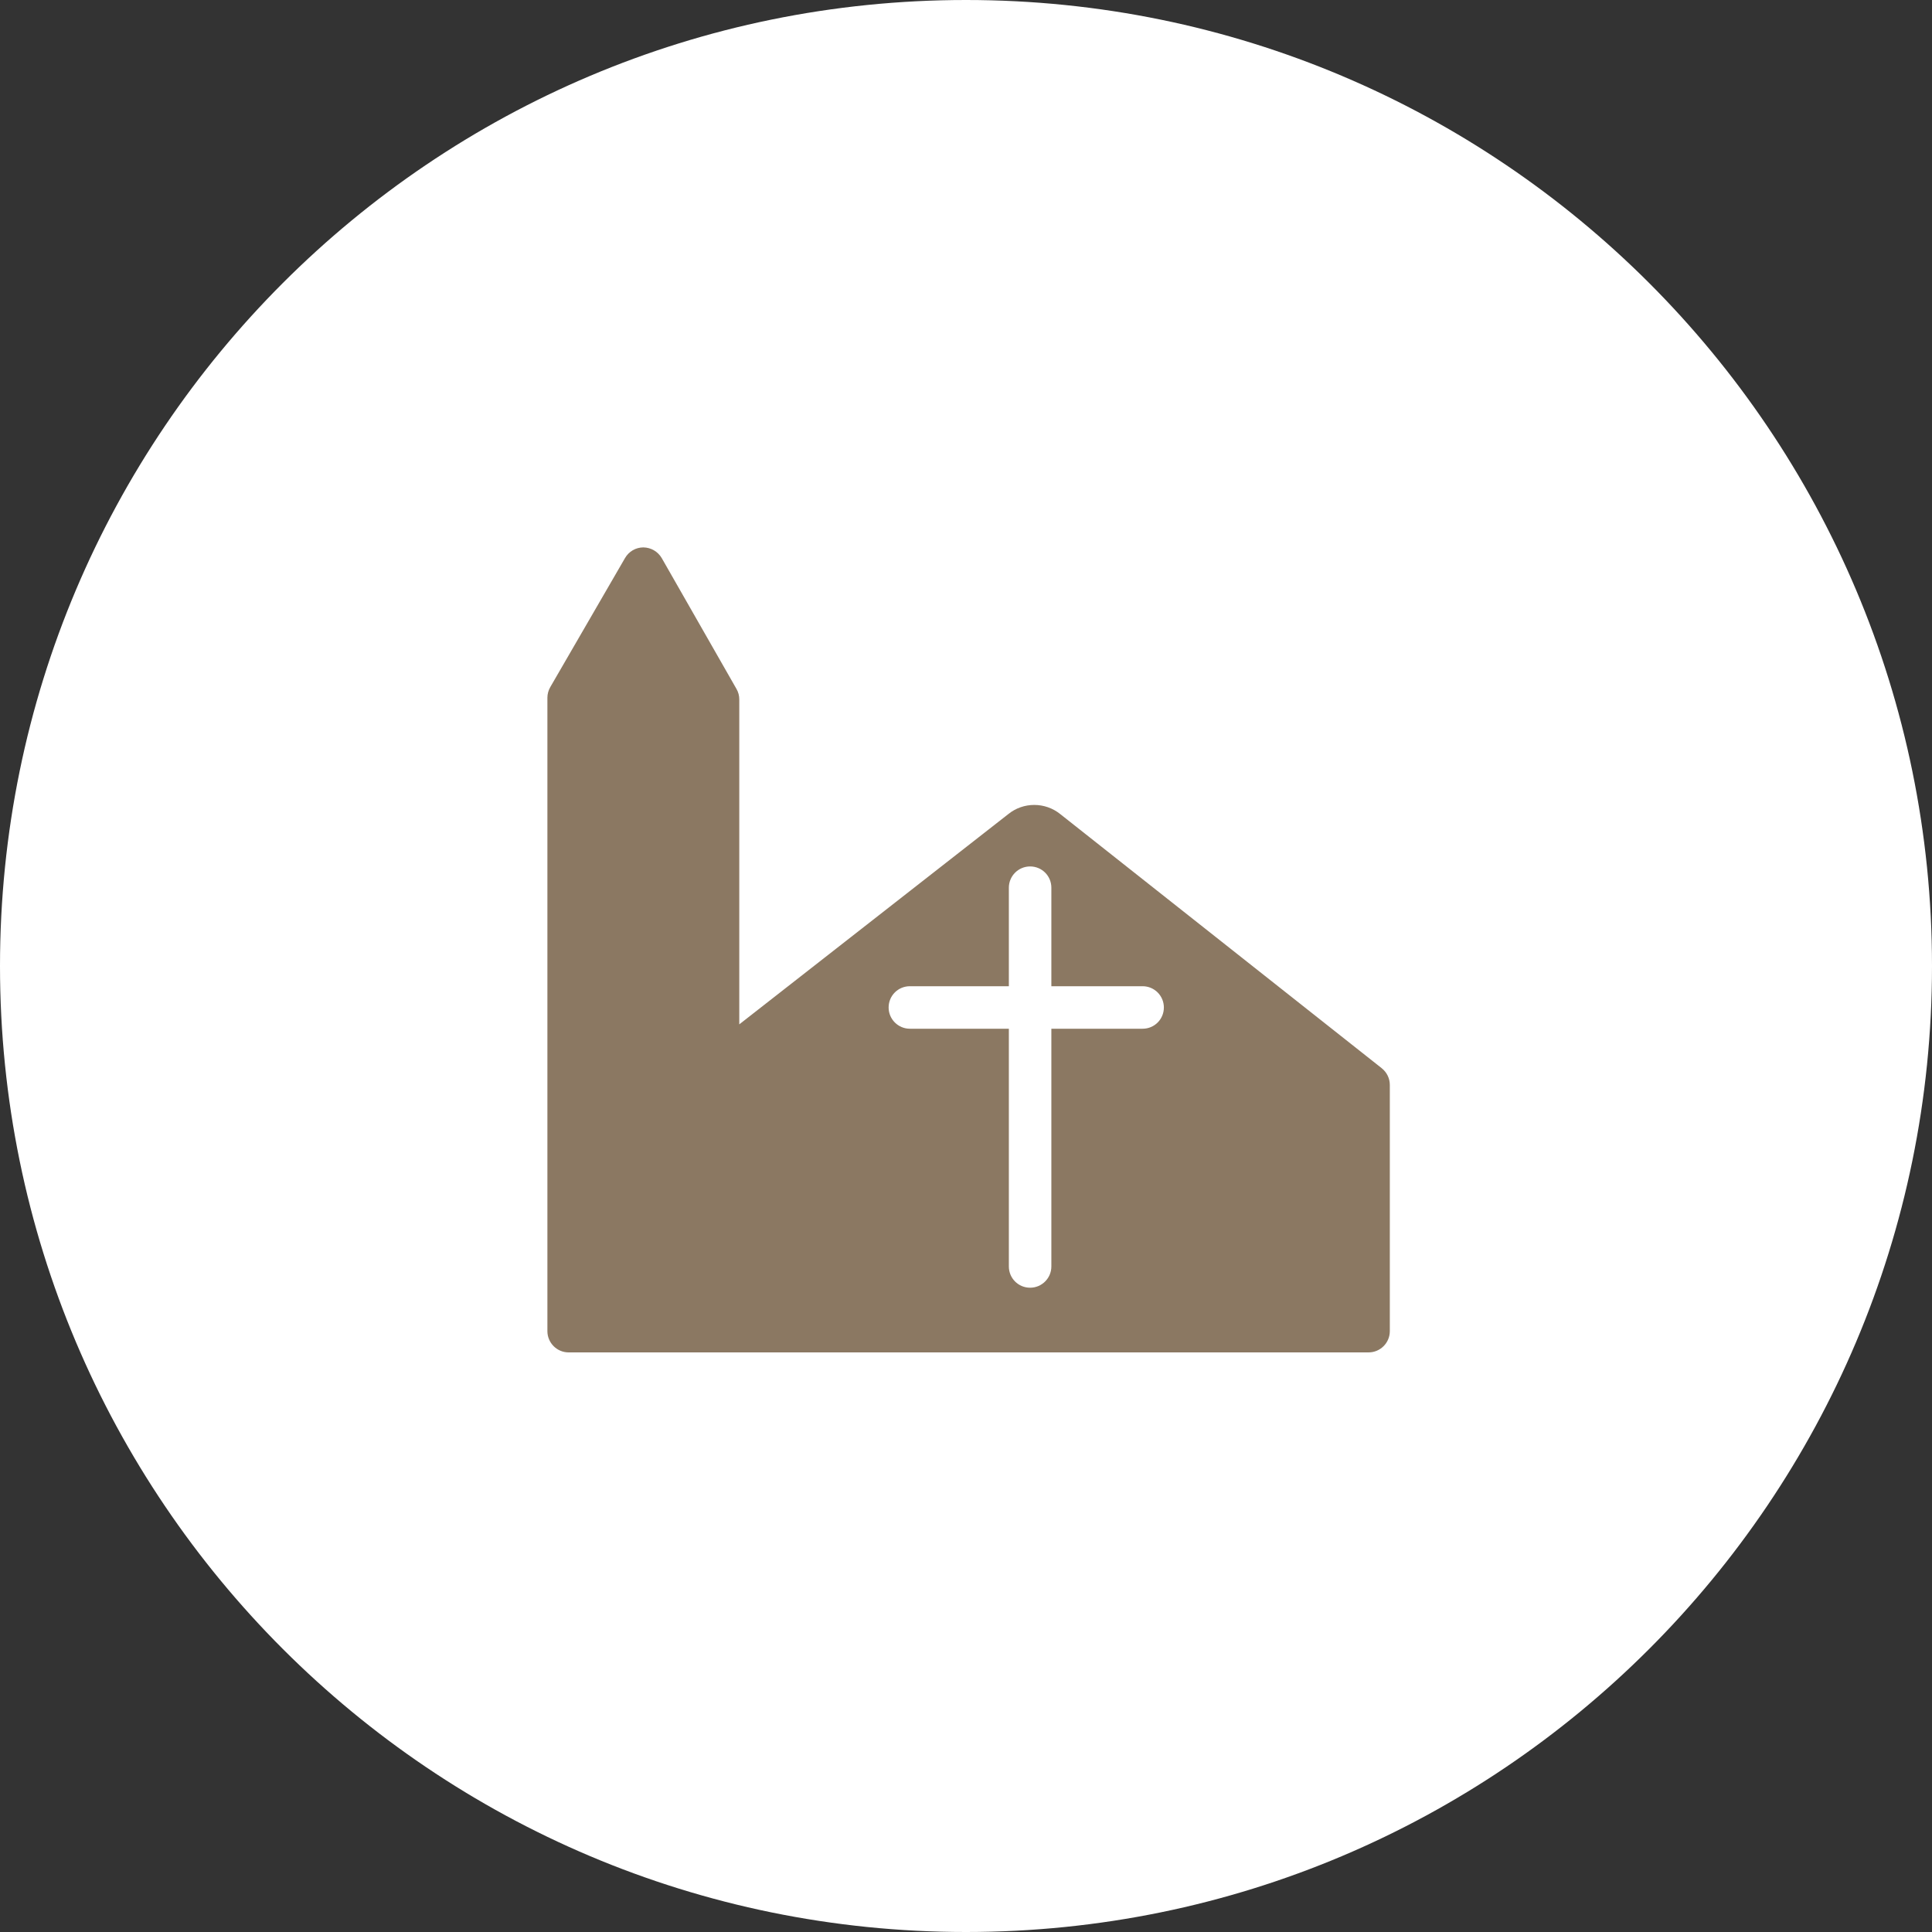
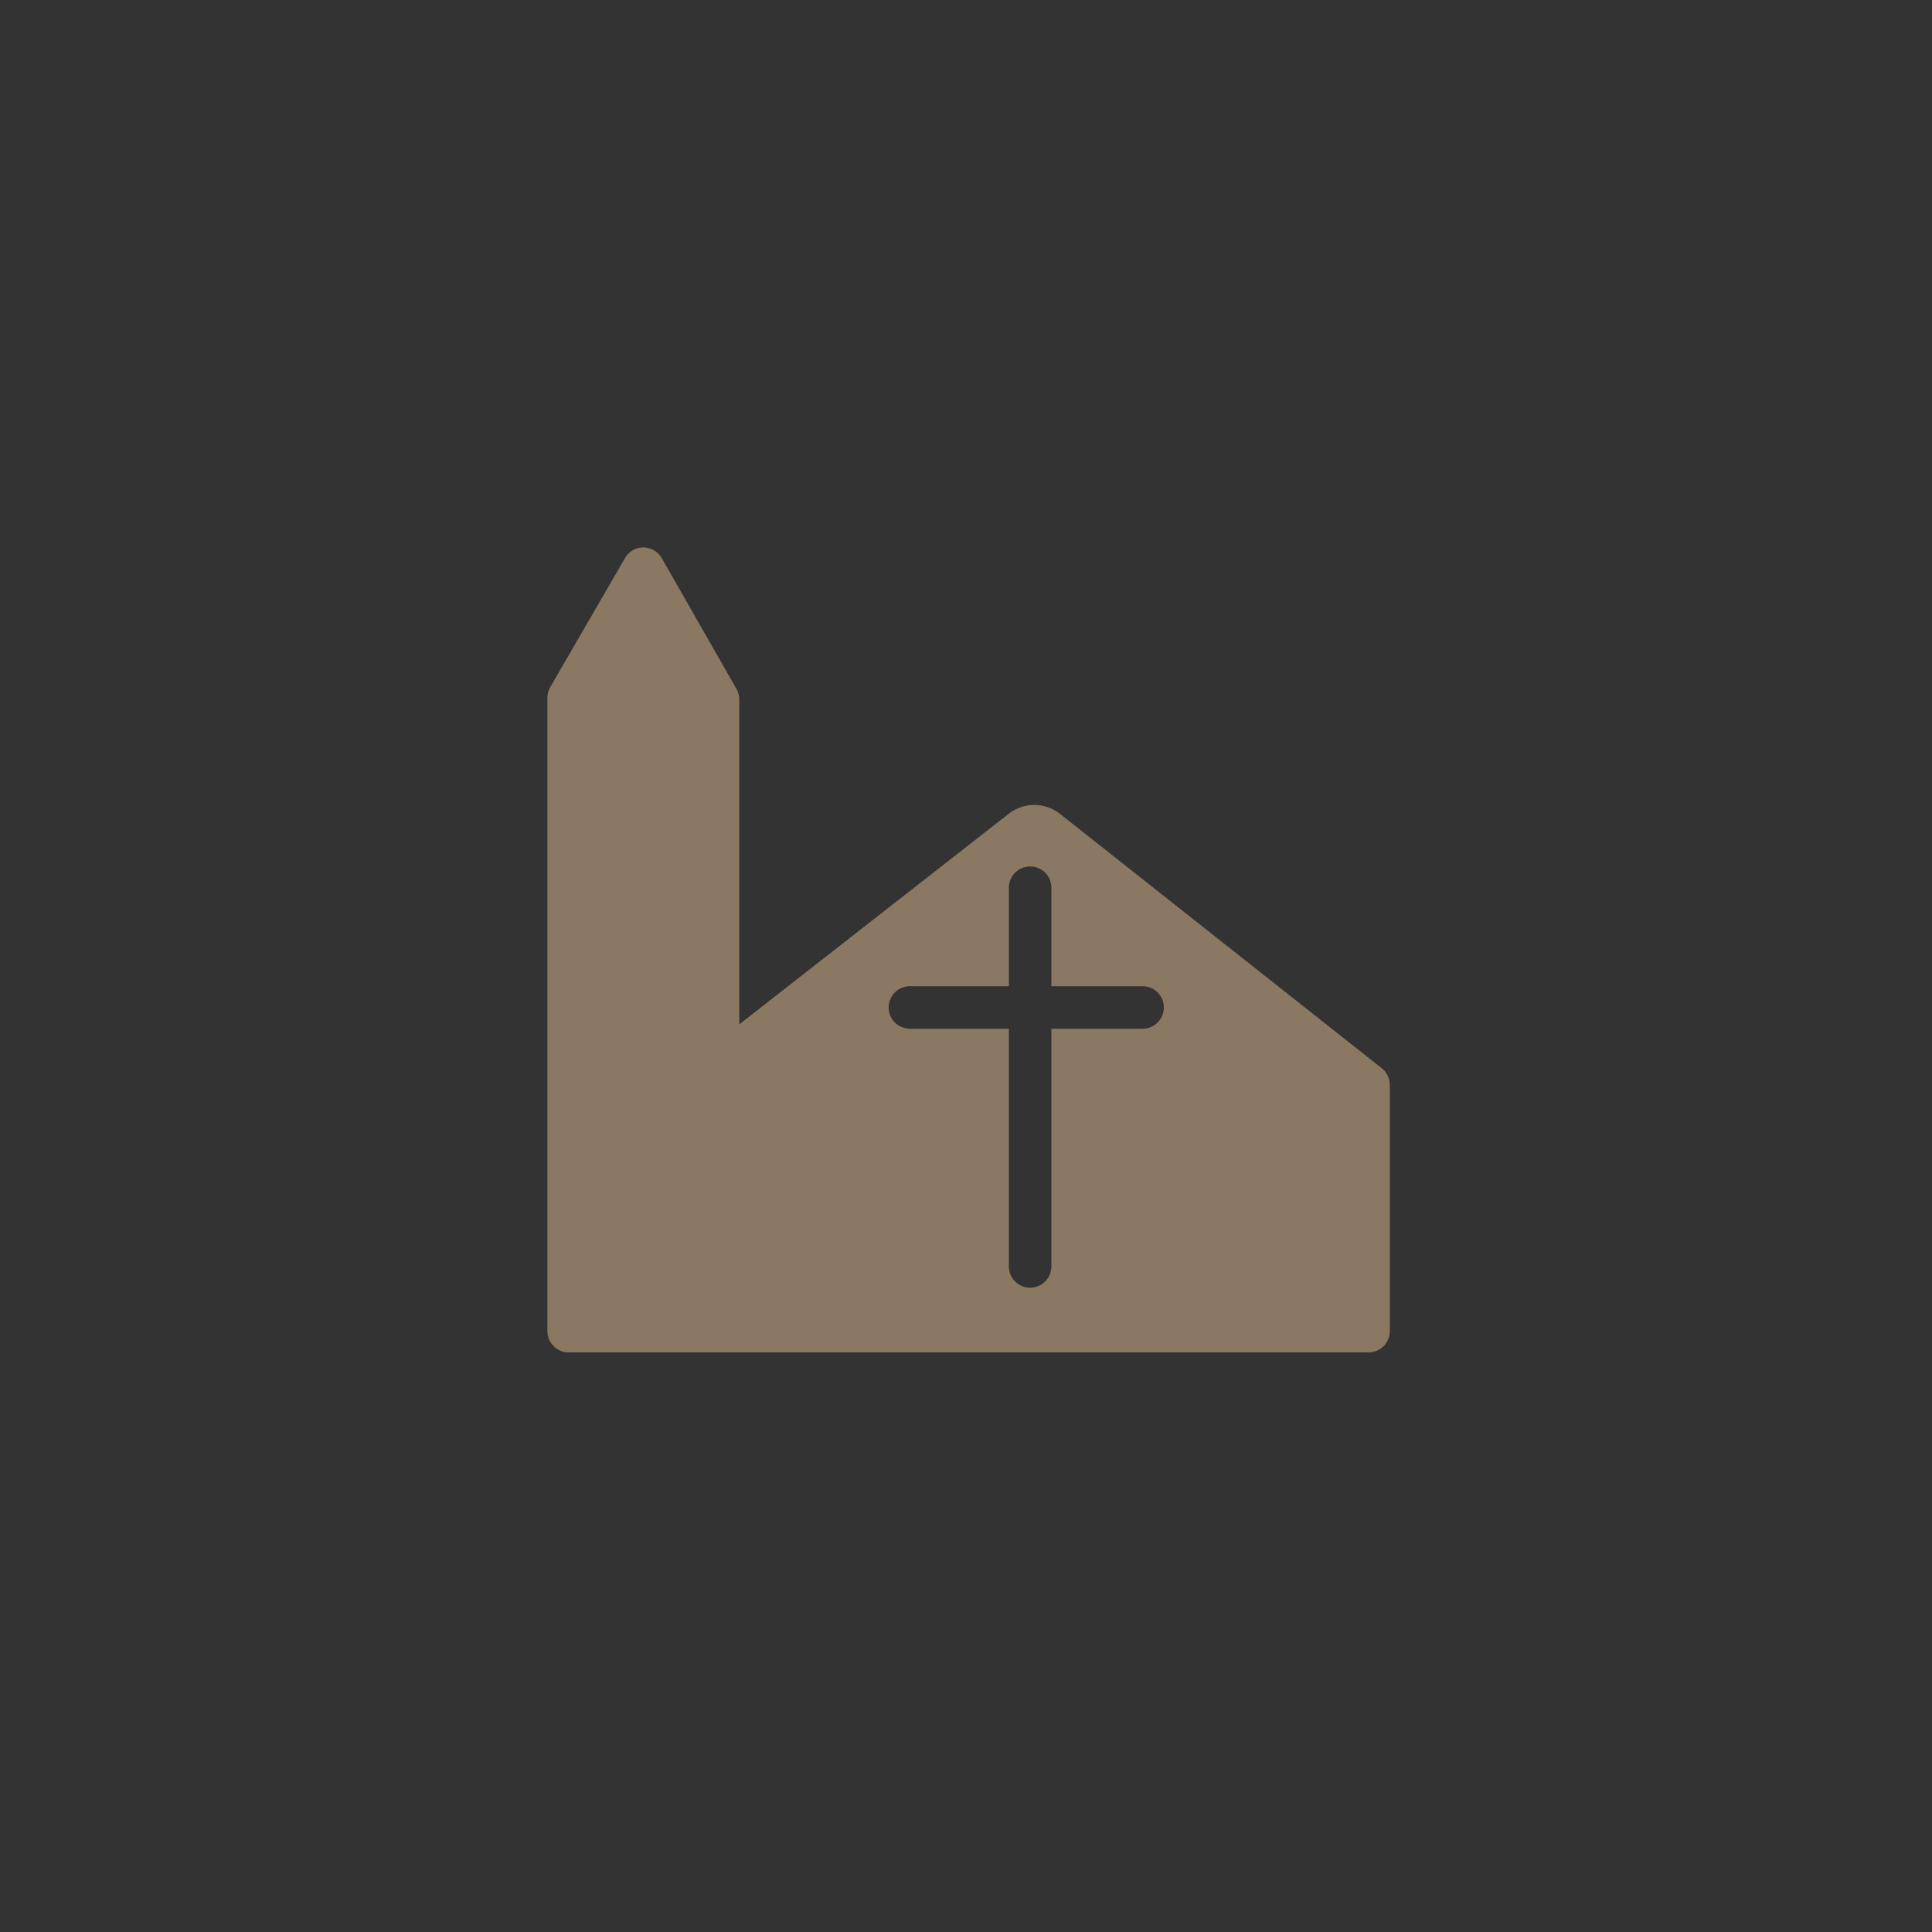
<svg xmlns="http://www.w3.org/2000/svg" width="60" height="60" viewBox="0 0 60 60" fill="none">
  <rect x="0" y="0" width="60" height="60" fill="#333333" stroke="none" />
-   <path d="M60 30C60 13.431 46.569 0 30 0C13.431 0 0 13.431 0 30C0 46.569 13.431 60 30 60C46.569 60 60 46.569 60 30Z" fill="white" />
  <path d="M42.908 33.172L32.928 25.283C32.458 24.903 31.78 24.903 31.313 25.283L22.959 31.812V21.721C22.959 21.606 22.93 21.495 22.872 21.395L20.552 17.334C20.433 17.129 20.218 17.004 19.981 17C19.744 17 19.529 17.126 19.411 17.33L17.09 21.337C17.032 21.438 17 21.552 17 21.667V41.34C17 41.702 17.294 42 17.66 42H42.502C42.864 42 43.162 41.706 43.162 41.34V33.692C43.162 33.491 43.069 33.301 42.911 33.175L42.908 33.172ZM35.485 31.948H32.651V39.331C32.651 39.693 32.357 39.991 31.991 39.991C31.625 39.991 31.331 39.697 31.331 39.331V31.948H28.257C27.895 31.948 27.597 31.654 27.597 31.288C27.597 30.922 27.891 30.628 28.257 30.628H31.331V27.568C31.331 27.206 31.625 26.908 31.991 26.908C32.357 26.908 32.651 27.202 32.651 27.568V30.628H35.485C35.848 30.628 36.145 30.922 36.145 31.288C36.145 31.654 35.851 31.948 35.485 31.948Z" fill="#8B7862" />
</svg>